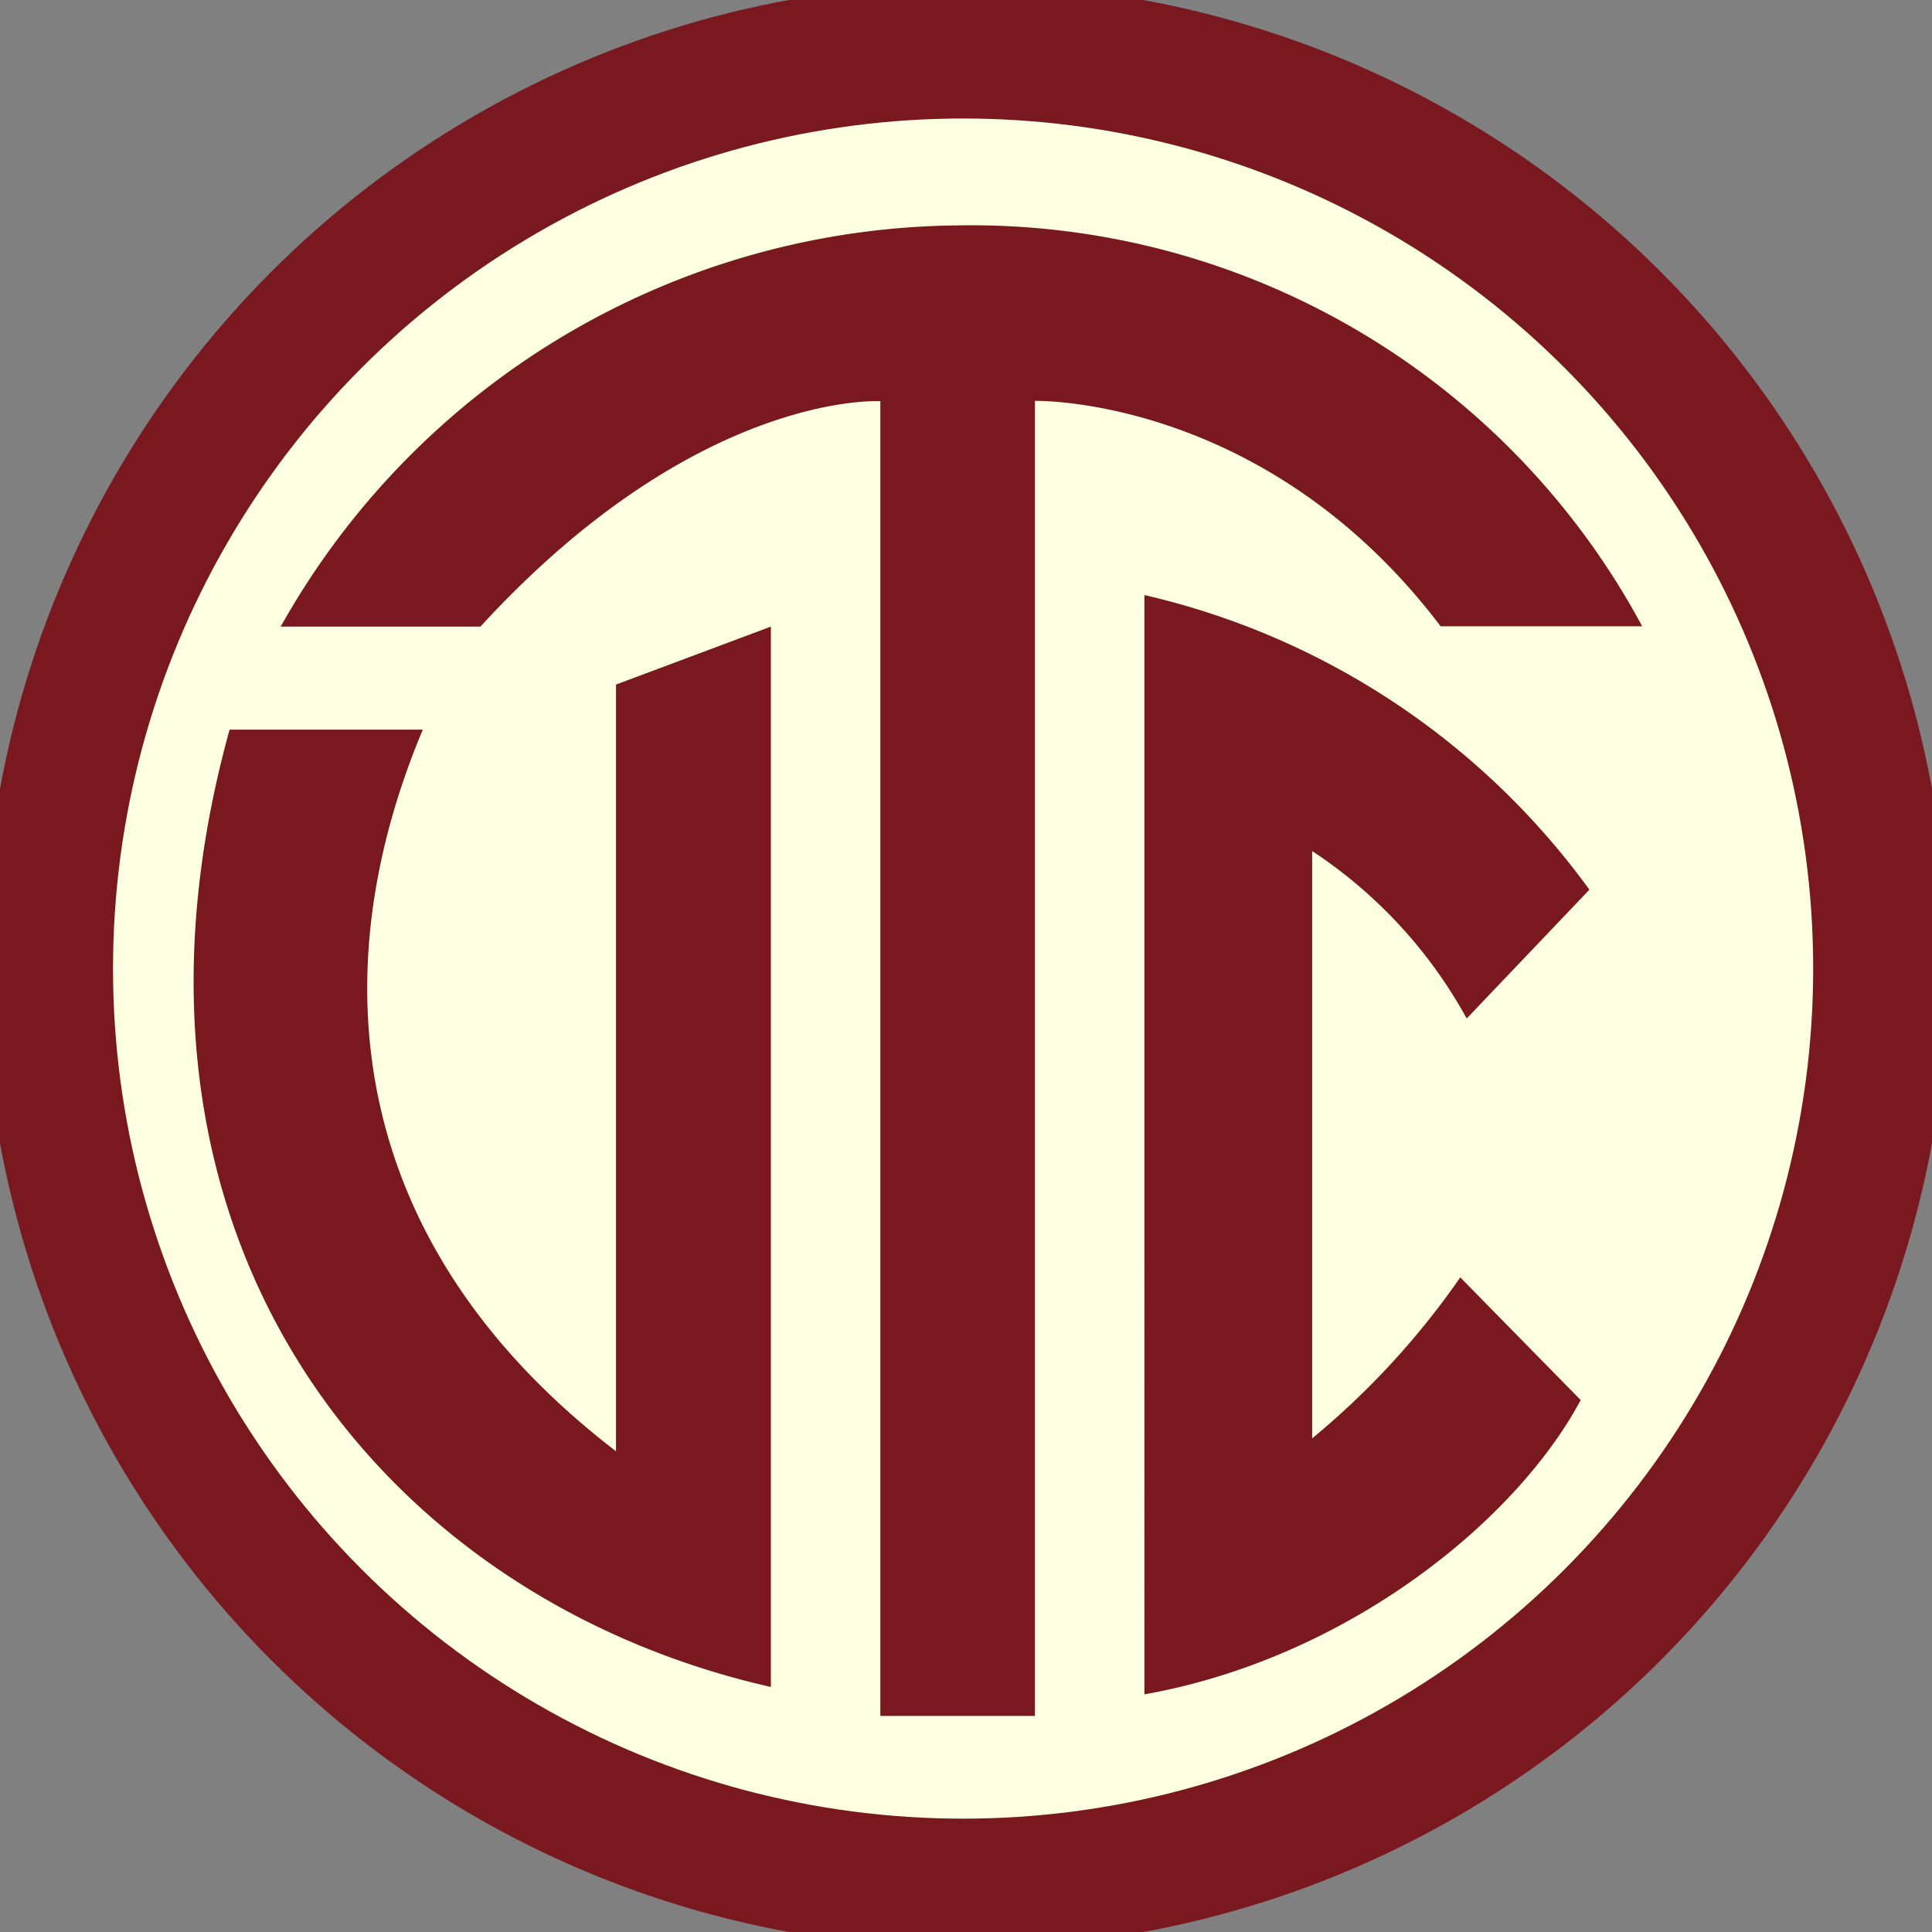
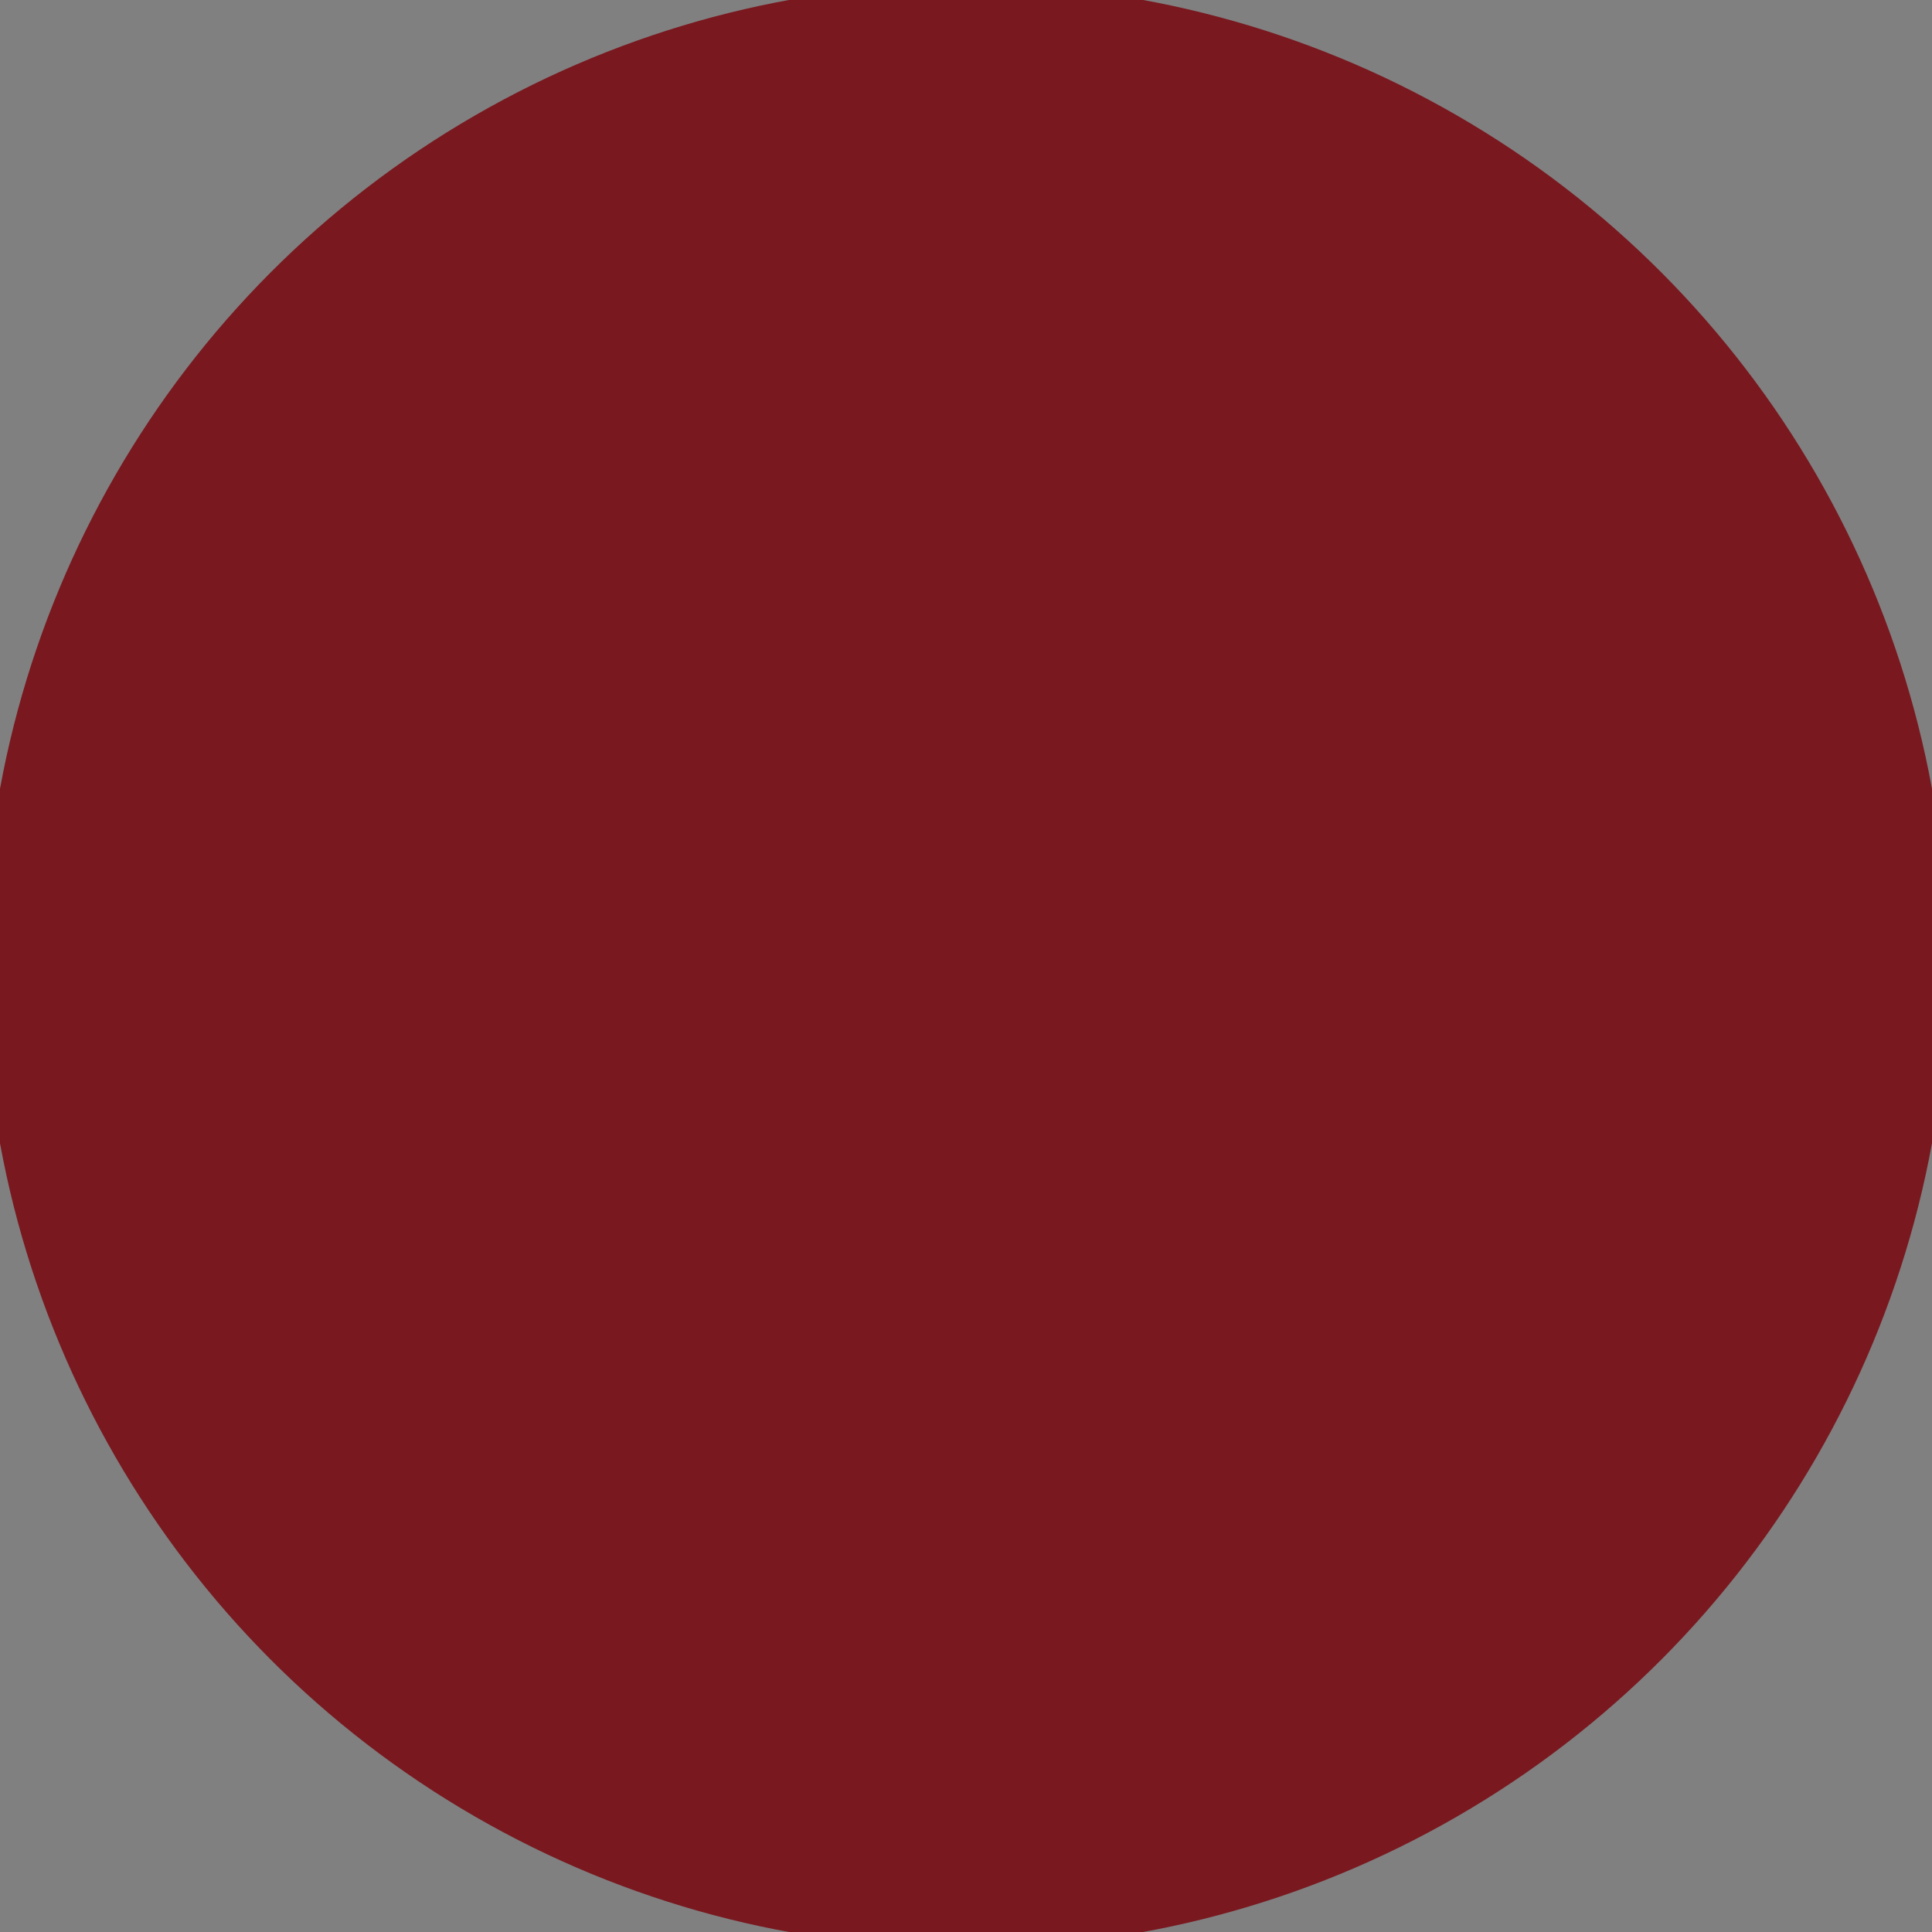
<svg xmlns="http://www.w3.org/2000/svg" width="60" height="60">
  <rect width="100%" height="100%" fill="#808080" stroke="none" />
  <circle cx="30" cy="30" r="30" fill="#79181f" stroke="#79181f" stroke-linejoin="round" />
-   <circle cx="29.91" cy="30.08" r="26.4" fill="#ffffe1" />
-   <path d="M8.71 19.46h6.21c6.74-7.35 12.42-7 12.42-7v40.83h4.8V12.45s7.17-.17 12.6 7H51A23.66 23.66 0 0 0 29.74 7a24.35 24.35 0 0 0-21 12.42zm10.42 1.8v23.81c-8.28-6.36-9.24-14.69-6-22.41h-6c-4.38 15.82 4.72 27 16.81 29.73V19.46zm16.41 31.36c6.3-1.12 11.54-5.38 13.55-9.14l-3.74-3.81a24.73 24.73 0 0 1-4.6 5V26.43a14.69 14.69 0 0 1 4.8 5.2l3.81-4a23.62 23.62 0 0 0-13.82-9.15z" fill="#79181f" fill-rule="evenodd" />
+   <path d="M8.71 19.46h6.21c6.74-7.35 12.42-7 12.42-7v40.83h4.8V12.45s7.17-.17 12.6 7H51A23.66 23.66 0 0 0 29.74 7a24.35 24.35 0 0 0-21 12.42zm10.42 1.8v23.81c-8.28-6.36-9.24-14.69-6-22.41h-6c-4.38 15.82 4.72 27 16.81 29.73V19.46zm16.41 31.36c6.3-1.12 11.54-5.38 13.55-9.14l-3.74-3.81V26.43a14.69 14.69 0 0 1 4.8 5.2l3.81-4a23.62 23.62 0 0 0-13.82-9.15z" fill="#79181f" fill-rule="evenodd" />
</svg>